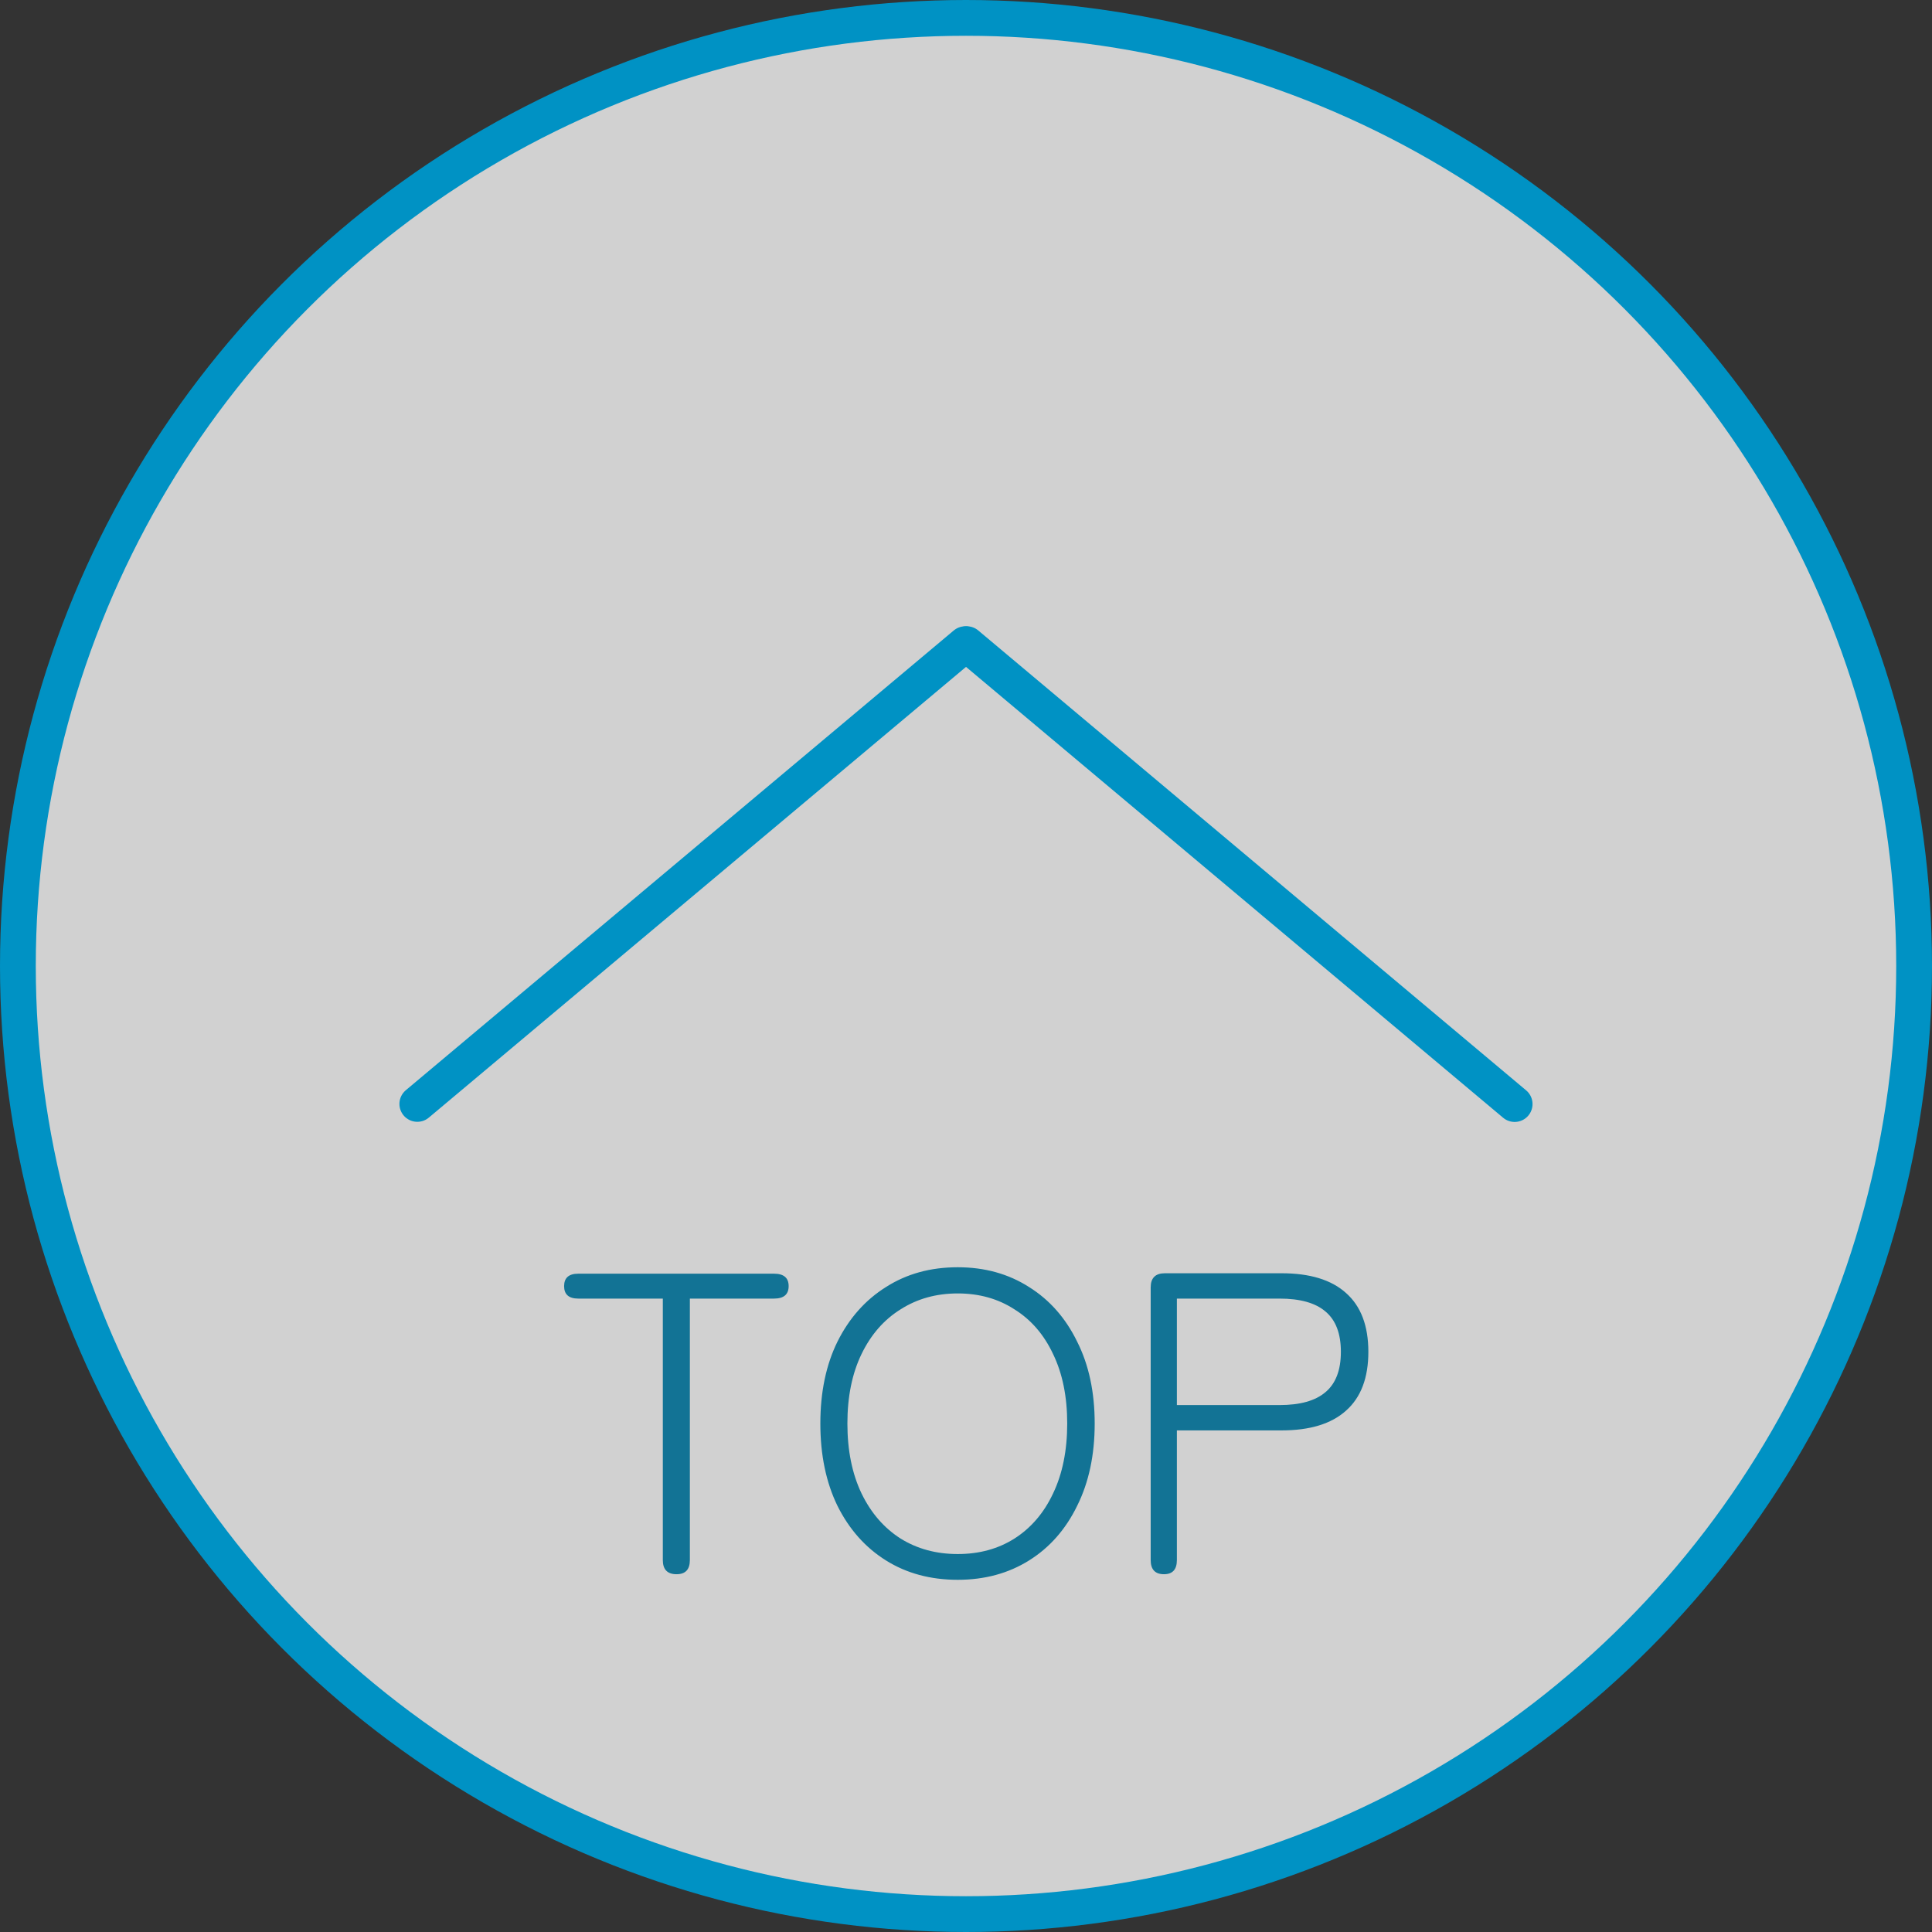
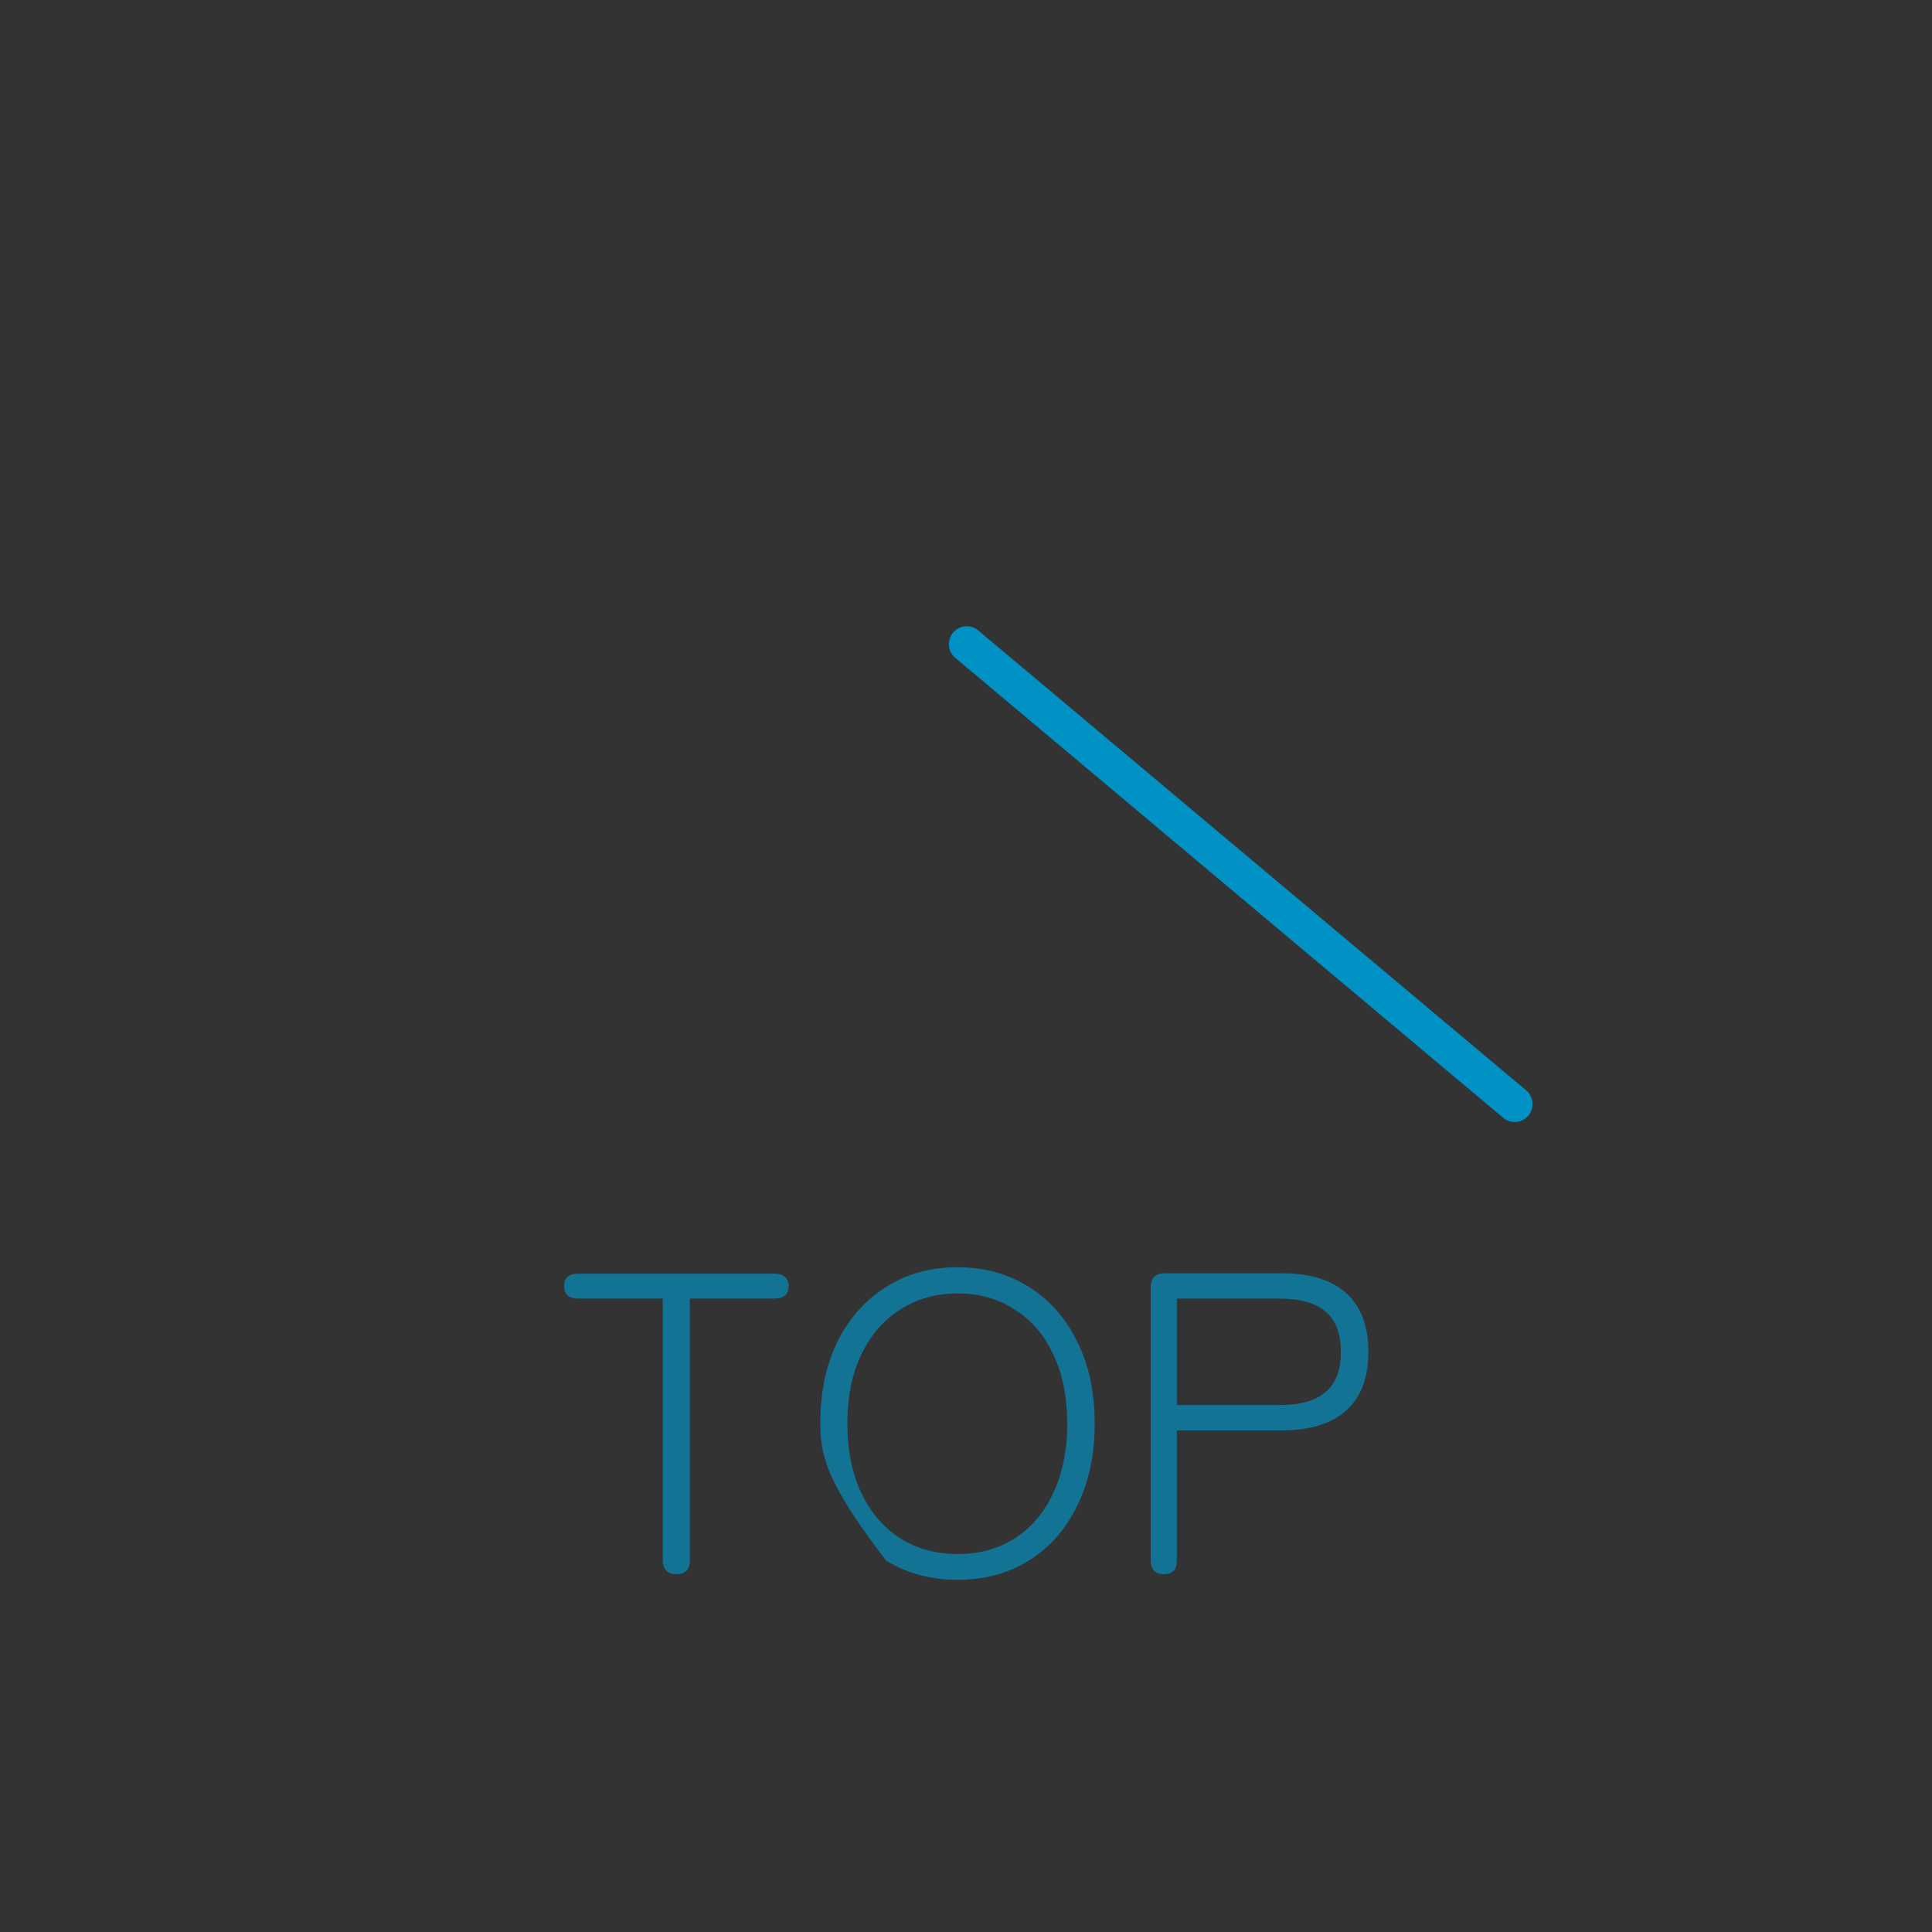
<svg xmlns="http://www.w3.org/2000/svg" width="54" height="54" viewBox="0 0 54 54" fill="none">
  <rect x="0" y="0" width="54" height="54" fill="#333333" stroke="none" />
-   <circle cx="27" cy="27" r="26.5" transform="matrix(1 0 0 -1 0 54)" fill="white" fill-opacity="0.77" stroke="#0092C4" />
  <line x1="0.5" y1="-0.5" x2="20.491" y2="-0.5" transform="matrix(0.766 0.643 0.643 -0.766 26.96 17.3)" stroke="#0092C4" stroke-linecap="round" />
-   <line x1="26.979" y1="18.005" x2="11.664" y2="30.855" stroke="#0092C4" stroke-linecap="round" />
-   <path d="M18.91 44C18.654 44 18.526 43.868 18.526 43.604V36.296H16.163C15.899 36.296 15.767 36.18 15.767 35.948C15.767 35.716 15.899 35.6 16.163 35.6H21.634C21.907 35.6 22.043 35.716 22.043 35.948C22.043 36.18 21.907 36.296 21.634 36.296H19.282V43.604C19.282 43.868 19.159 44 18.91 44ZM26.769 44.156C26.009 44.156 25.341 43.976 24.765 43.616C24.189 43.256 23.737 42.748 23.409 42.092C23.089 41.436 22.929 40.668 22.929 39.788C22.929 38.908 23.089 38.144 23.409 37.496C23.737 36.84 24.189 36.332 24.765 35.972C25.341 35.604 26.009 35.42 26.769 35.42C27.521 35.42 28.185 35.604 28.761 35.972C29.337 36.332 29.785 36.84 30.105 37.496C30.433 38.144 30.597 38.908 30.597 39.788C30.597 40.668 30.433 41.436 30.105 42.092C29.785 42.748 29.337 43.256 28.761 43.616C28.185 43.976 27.521 44.156 26.769 44.156ZM26.769 43.436C27.369 43.436 27.897 43.292 28.353 43.004C28.817 42.708 29.177 42.288 29.433 41.744C29.697 41.192 29.829 40.54 29.829 39.788C29.829 39.036 29.697 38.388 29.433 37.844C29.177 37.3 28.817 36.884 28.353 36.596C27.897 36.3 27.369 36.152 26.769 36.152C26.169 36.152 25.637 36.3 25.173 36.596C24.709 36.884 24.345 37.3 24.081 37.844C23.817 38.388 23.685 39.036 23.685 39.788C23.685 40.54 23.817 41.192 24.081 41.744C24.345 42.288 24.709 42.708 25.173 43.004C25.637 43.292 26.169 43.436 26.769 43.436ZM32.534 44C32.286 44 32.162 43.868 32.162 43.604V35.984C32.162 35.72 32.294 35.588 32.558 35.588H35.822C36.614 35.588 37.214 35.772 37.622 36.14C38.038 36.508 38.246 37.056 38.246 37.784C38.246 38.512 38.038 39.06 37.622 39.428C37.214 39.796 36.614 39.98 35.822 39.98H32.894V43.604C32.894 43.868 32.774 44 32.534 44ZM32.894 39.272H35.762C36.338 39.272 36.766 39.152 37.046 38.912C37.334 38.672 37.478 38.296 37.478 37.784C37.478 37.272 37.334 36.896 37.046 36.656C36.766 36.416 36.338 36.296 35.762 36.296H32.894V39.272Z" fill="#127395" />
+   <path d="M18.91 44C18.654 44 18.526 43.868 18.526 43.604V36.296H16.163C15.899 36.296 15.767 36.18 15.767 35.948C15.767 35.716 15.899 35.6 16.163 35.6H21.634C21.907 35.6 22.043 35.716 22.043 35.948C22.043 36.18 21.907 36.296 21.634 36.296H19.282V43.604C19.282 43.868 19.159 44 18.91 44ZM26.769 44.156C26.009 44.156 25.341 43.976 24.765 43.616C23.089 41.436 22.929 40.668 22.929 39.788C22.929 38.908 23.089 38.144 23.409 37.496C23.737 36.84 24.189 36.332 24.765 35.972C25.341 35.604 26.009 35.42 26.769 35.42C27.521 35.42 28.185 35.604 28.761 35.972C29.337 36.332 29.785 36.84 30.105 37.496C30.433 38.144 30.597 38.908 30.597 39.788C30.597 40.668 30.433 41.436 30.105 42.092C29.785 42.748 29.337 43.256 28.761 43.616C28.185 43.976 27.521 44.156 26.769 44.156ZM26.769 43.436C27.369 43.436 27.897 43.292 28.353 43.004C28.817 42.708 29.177 42.288 29.433 41.744C29.697 41.192 29.829 40.54 29.829 39.788C29.829 39.036 29.697 38.388 29.433 37.844C29.177 37.3 28.817 36.884 28.353 36.596C27.897 36.3 27.369 36.152 26.769 36.152C26.169 36.152 25.637 36.3 25.173 36.596C24.709 36.884 24.345 37.3 24.081 37.844C23.817 38.388 23.685 39.036 23.685 39.788C23.685 40.54 23.817 41.192 24.081 41.744C24.345 42.288 24.709 42.708 25.173 43.004C25.637 43.292 26.169 43.436 26.769 43.436ZM32.534 44C32.286 44 32.162 43.868 32.162 43.604V35.984C32.162 35.72 32.294 35.588 32.558 35.588H35.822C36.614 35.588 37.214 35.772 37.622 36.14C38.038 36.508 38.246 37.056 38.246 37.784C38.246 38.512 38.038 39.06 37.622 39.428C37.214 39.796 36.614 39.98 35.822 39.98H32.894V43.604C32.894 43.868 32.774 44 32.534 44ZM32.894 39.272H35.762C36.338 39.272 36.766 39.152 37.046 38.912C37.334 38.672 37.478 38.296 37.478 37.784C37.478 37.272 37.334 36.896 37.046 36.656C36.766 36.416 36.338 36.296 35.762 36.296H32.894V39.272Z" fill="#127395" />
</svg>